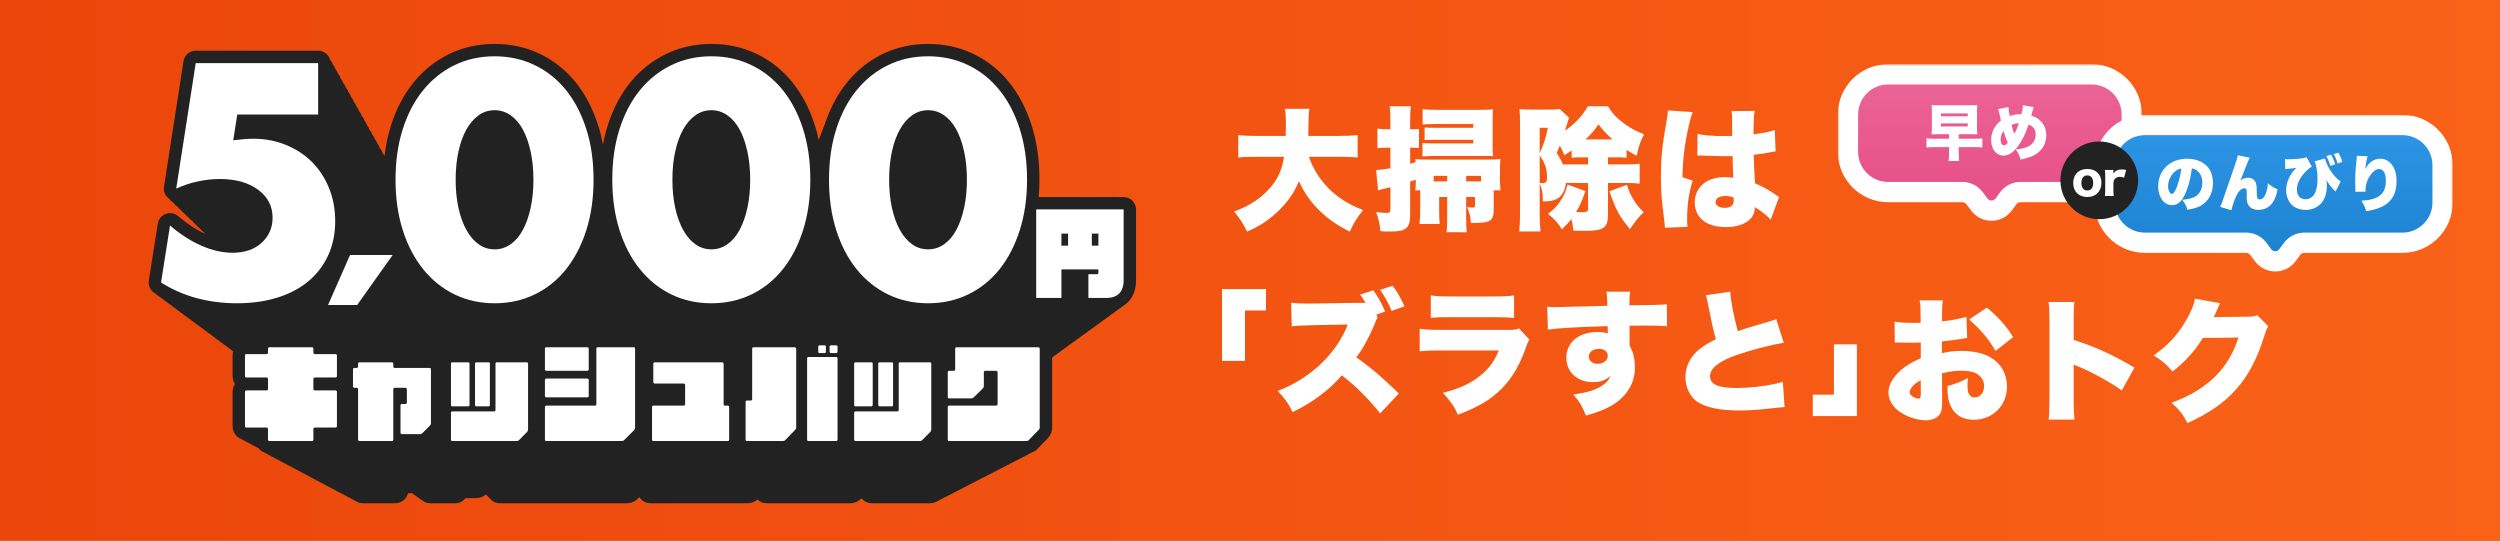
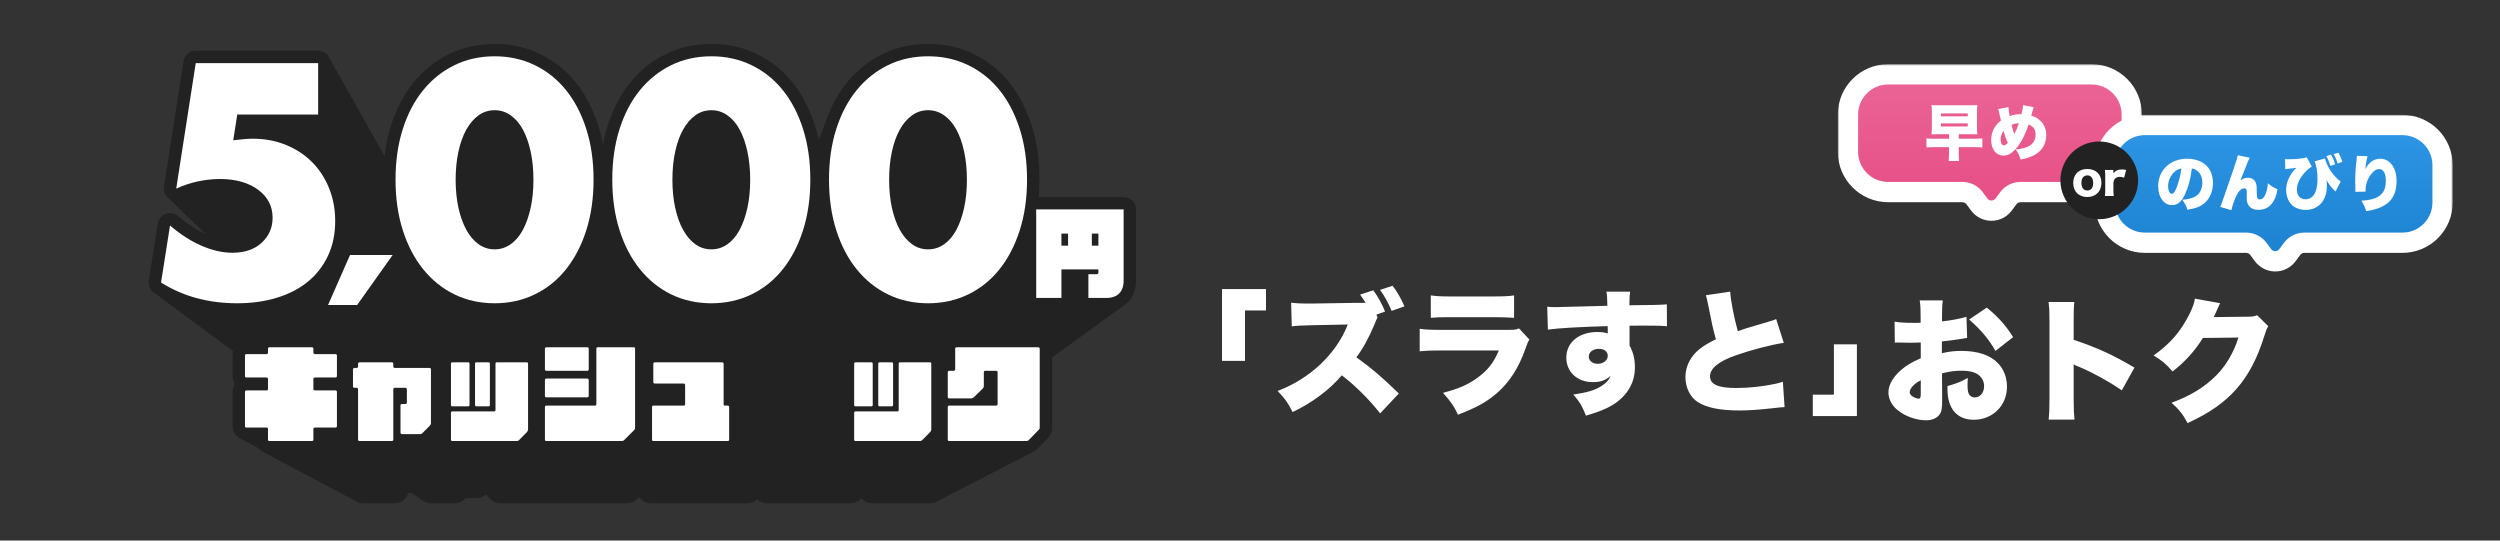
<svg xmlns="http://www.w3.org/2000/svg" width="740" height="160" viewBox="0 0 740 160" fill="none">
  <rect x="0" y="0" width="740" height="160" fill="#333333" stroke="none" />
-   <rect width="740" height="160" fill="url(#paint0_linear_2199_100)" />
  <path d="M185.583 148.966C186.135 148.966 187.537 148.844 188.645 147.728L189.237 147.136C189.939 148.235 191.168 148.965 192.567 148.965H221.25C222.354 148.965 223.409 148.575 224.208 147.867C224.918 148.547 225.88 148.965 226.939 148.965H251.643C252.158 148.965 253.424 148.859 254.52 147.9C254.723 147.785 254.9 147.66 255.054 147.537C255.778 148.409 256.87 148.965 258.09 148.965H275.201C276.111 148.965 276.989 148.7 277.722 148.204C278.052 148.081 278.365 147.921 278.655 147.726C278.983 147.603 279.295 147.442 279.584 147.247C279.908 147.125 280.217 146.966 280.505 146.772C280.83 146.649 281.141 146.489 281.429 146.295C281.757 146.172 282.069 146.012 282.358 145.817C282.682 145.695 282.989 145.536 283.277 145.343C283.605 145.22 283.918 145.06 284.209 144.865C284.536 144.741 284.848 144.58 285.138 144.386C285.461 144.263 285.769 144.105 286.056 143.911C286.383 143.789 286.696 143.628 286.986 143.434C287.311 143.311 287.622 143.152 287.909 142.958C288.238 142.834 288.551 142.674 288.841 142.48C289.169 142.356 289.48 142.196 289.769 142.001C290.094 141.879 290.403 141.72 290.69 141.527C291.018 141.403 291.33 141.242 291.62 141.048C291.943 140.925 292.251 140.767 292.539 140.574C292.867 140.451 293.18 140.29 293.47 140.095C293.797 139.972 294.109 139.812 294.397 139.618C294.724 139.494 295.034 139.333 295.324 139.14C295.647 139.017 295.954 138.86 296.24 138.668C296.571 138.543 296.887 138.382 297.178 138.186C297.503 138.062 297.811 137.904 298.096 137.711C298.427 137.587 298.741 137.425 299.031 137.231C299.356 137.107 299.664 136.949 299.951 136.756C300.275 136.632 300.585 136.474 300.873 136.281C301.207 136.155 301.525 135.992 301.817 135.794C302.114 135.681 302.424 135.529 302.729 135.325C303.056 135.2 303.367 135.04 303.657 134.846C303.981 134.722 304.29 134.564 304.578 134.371C304.907 134.246 305.221 134.085 305.511 133.891C306.105 133.666 306.646 133.323 307.095 132.874L310.037 129.838C310.933 128.943 311.426 127.799 311.426 126.618V105.826C311.565 105.72 311.7 105.609 311.829 105.492C312.241 105.252 312.622 104.976 312.971 104.666C313.383 104.425 313.765 104.148 314.113 103.838C314.526 103.596 314.907 103.32 315.255 103.01C315.668 102.768 316.049 102.493 316.398 102.183C316.81 101.941 317.192 101.665 317.539 101.355C317.952 101.113 318.334 100.836 318.683 100.527C319.096 100.284 319.477 100.008 319.824 99.699C320.237 99.456 320.619 99.18 320.966 98.872C321.379 98.629 321.76 98.353 322.108 98.045C322.521 97.801 322.902 97.525 323.25 97.217C323.662 96.973 324.045 96.697 324.393 96.389C324.805 96.145 325.187 95.869 325.534 95.563C325.947 95.317 326.33 95.041 326.677 94.734C327.09 94.489 327.472 94.213 327.82 93.907C328.232 93.661 328.614 93.385 328.961 93.08C329.374 92.833 329.756 92.558 330.104 92.252C330.517 92.006 330.898 91.73 331.245 91.425C331.661 91.176 332.045 90.899 332.393 90.592C334.859 89.103 336.262 86.405 336.262 83.087V61.996C336.262 59.971 334.62 58.33 332.596 58.33H307.468C307.61 56.651 307.681 54.931 307.681 53.174C307.681 47.32 306.898 41.898 305.351 37.059C303.782 32.152 301.545 27.879 298.702 24.361C295.802 20.771 292.263 17.951 288.181 15.979C284.089 14.003 279.57 13 274.754 13C269.871 13 265.334 14.005 261.269 15.984C257.229 17.953 253.696 20.767 250.772 24.345C248.209 27.478 246.133 31.227 244.604 35.485C244.442 35.893 244.283 36.305 244.132 36.725C243.971 37.133 243.813 37.544 243.661 37.964C243.501 38.372 243.342 38.783 243.191 39.203C243.031 39.61 242.872 40.021 242.721 40.44C242.594 40.762 242.47 41.085 242.349 41.413C242.029 39.916 241.644 38.464 241.196 37.061C239.627 32.154 237.391 27.88 234.548 24.363C231.647 20.773 228.107 17.953 224.026 15.98C219.934 14.005 215.415 13.002 210.599 13.002C205.716 13.002 201.179 14.006 197.115 15.986C193.075 17.955 189.541 20.768 186.617 24.346C183.735 27.87 181.48 32.149 179.91 37.061C179.319 38.907 178.84 40.837 178.474 42.846C178.108 40.832 177.629 38.898 177.042 37.061C175.473 32.154 173.237 27.88 170.394 24.363C167.493 20.773 163.953 17.953 159.872 15.98C155.78 14.005 151.262 13.002 146.445 13.002C141.562 13.002 137.026 14.006 132.961 15.986C128.921 17.955 125.388 20.768 122.463 24.346C119.582 27.87 117.326 32.149 115.756 37.061C114.85 39.897 114.205 42.933 113.827 46.143C113.677 45.829 113.482 45.542 113.253 45.285C113.096 44.767 112.828 44.298 112.476 43.904C112.319 43.385 112.051 42.914 111.698 42.52C111.54 42.001 111.272 41.529 110.918 41.135C110.761 40.617 110.493 40.148 110.141 39.754C109.984 39.235 109.715 38.764 109.363 38.37C109.205 37.85 108.936 37.379 108.583 36.985C108.426 36.467 108.157 35.998 107.805 35.604C107.649 35.085 107.38 34.614 107.027 34.22C106.87 33.701 106.601 33.23 106.248 32.836C106.091 32.317 105.822 31.847 105.47 31.453C105.313 30.934 105.044 30.464 104.692 30.07C104.534 29.551 104.266 29.08 103.913 28.686C103.755 28.167 103.487 27.697 103.135 27.303C102.978 26.784 102.71 26.314 102.357 25.92C102.2 25.4 101.931 24.929 101.577 24.534C101.42 24.016 101.152 23.546 100.8 23.153C100.643 22.634 100.374 22.164 100.021 21.77C99.865 21.25 99.595 20.779 99.242 20.384C99.085 19.866 98.816 19.396 98.464 19.003C98.307 18.484 98.038 18.013 97.685 17.619C97.23 16.111 95.831 15.014 94.175 15.014H57.94C56.133 15.014 54.596 16.331 54.318 18.117L48.538 55.268C48.33 56.6 48.872 57.939 49.947 58.754C50.04 58.824 50.133 58.888 50.23 58.948C50.453 59.283 50.733 59.583 51.063 59.834C51.156 59.903 51.25 59.968 51.348 60.03C51.572 60.364 51.852 60.665 52.182 60.916C52.275 60.986 52.369 61.051 52.468 61.112C52.691 61.447 52.972 61.747 53.301 61.998C53.394 62.068 53.489 62.133 53.587 62.194C53.81 62.53 54.092 62.831 54.423 63.083C54.515 63.152 54.608 63.216 54.706 63.277C54.929 63.612 55.211 63.913 55.542 64.165C55.635 64.235 55.728 64.299 55.826 64.359C56.049 64.694 56.329 64.993 56.659 65.245C56.751 65.314 56.846 65.379 56.944 65.441C57.167 65.775 57.448 66.076 57.778 66.327C57.87 66.397 57.965 66.462 58.063 66.523C58.286 66.858 58.567 67.158 58.897 67.409C58.989 67.479 59.084 67.544 59.182 67.606C59.406 67.941 59.687 68.242 60.019 68.494C60.11 68.563 60.204 68.627 60.301 68.688C60.425 68.872 60.565 69.047 60.722 69.208C58.034 67.99 55.344 66.229 52.719 63.971C51.711 63.104 50.313 62.848 49.065 63.308C47.817 63.766 46.914 64.865 46.708 66.179L44.045 83.052C43.817 84.501 44.474 85.948 45.716 86.728C45.859 86.818 46.002 86.904 46.148 86.989C46.359 87.214 46.602 87.415 46.871 87.584C47.014 87.674 47.158 87.76 47.304 87.845C47.514 88.069 47.756 88.269 48.024 88.438C48.167 88.529 48.311 88.615 48.458 88.7C48.669 88.925 48.911 89.127 49.182 89.296C49.325 89.386 49.469 89.472 49.614 89.557C49.825 89.782 50.068 89.983 50.337 90.152C50.48 90.242 50.624 90.328 50.77 90.413C50.981 90.638 51.224 90.839 51.493 91.008C51.635 91.098 51.779 91.183 51.924 91.267C52.135 91.493 52.378 91.695 52.648 91.864C52.791 91.954 52.935 92.04 53.081 92.125C53.291 92.35 53.534 92.551 53.804 92.72C53.947 92.811 54.091 92.896 54.236 92.981C54.447 93.206 54.69 93.407 54.959 93.576C55.102 93.666 55.246 93.753 55.392 93.837C55.603 94.061 55.844 94.261 56.112 94.43C56.255 94.521 56.4 94.607 56.547 94.693C56.758 94.918 57.001 95.119 57.27 95.288C57.413 95.379 57.557 95.464 57.703 95.549C57.913 95.775 58.156 95.975 58.426 96.144C58.569 96.235 58.713 96.321 58.858 96.405C59.07 96.63 59.312 96.831 59.581 97C59.724 97.09 59.867 97.176 60.012 97.26C60.224 97.486 60.466 97.687 60.736 97.856C60.879 97.947 61.023 98.033 61.17 98.117C61.38 98.343 61.623 98.543 61.892 98.712C62.035 98.803 62.179 98.889 62.325 98.974C62.536 99.199 62.778 99.399 63.048 99.568C63.191 99.659 63.334 99.745 63.481 99.83C63.691 100.054 63.932 100.254 64.201 100.422C64.344 100.514 64.489 100.6 64.637 100.686C64.847 100.909 65.086 101.109 65.353 101.277C65.498 101.369 65.643 101.456 65.791 101.542C66.002 101.768 66.245 101.968 66.514 102.137C66.658 102.228 66.803 102.315 66.949 102.4C67.158 102.622 67.396 102.82 67.661 102.988C67.806 103.08 67.953 103.168 68.1 103.254C68.312 103.48 68.555 103.681 68.824 103.85C68.893 103.894 68.962 103.936 69.032 103.978C68.91 104.363 68.844 104.772 68.844 105.197V111.319C68.844 112.189 69.101 112.987 69.546 113.643C69.102 114.298 68.844 115.096 68.844 115.966V126.138C68.844 127.914 69.915 129.389 71.456 129.959C71.745 130.169 72.065 130.342 72.408 130.468C72.697 130.678 73.016 130.85 73.358 130.977C73.649 131.187 73.969 131.359 74.312 131.486C74.601 131.696 74.921 131.868 75.264 131.995C75.553 132.205 75.873 132.377 76.216 132.504C76.328 132.585 76.443 132.66 76.563 132.729C77.001 133.263 77.576 133.68 78.24 133.932C78.515 134.126 78.815 134.286 79.137 134.408C79.412 134.602 79.713 134.764 80.034 134.886C80.309 135.08 80.61 135.241 80.931 135.363C81.207 135.557 81.509 135.719 81.831 135.841C82.105 136.034 82.404 136.194 82.725 136.315C83 136.51 83.301 136.671 83.622 136.793C83.896 136.987 84.197 137.148 84.519 137.269C84.794 137.464 85.095 137.625 85.417 137.747C85.691 137.941 85.992 138.102 86.313 138.224C86.588 138.418 86.889 138.579 87.21 138.701C87.486 138.895 87.786 139.056 88.108 139.178C88.383 139.372 88.683 139.533 89.005 139.655C89.279 139.849 89.58 140.01 89.901 140.132C90.176 140.326 90.477 140.486 90.799 140.608C91.074 140.803 91.374 140.964 91.696 141.086C91.972 141.281 92.273 141.442 92.596 141.563C92.869 141.757 93.169 141.917 93.49 142.038C93.764 142.233 94.065 142.394 94.387 142.516C94.661 142.71 94.961 142.871 95.284 142.992C95.558 143.187 95.859 143.348 96.181 143.47C96.455 143.664 96.757 143.825 97.079 143.947C97.353 144.141 97.653 144.302 97.976 144.424C98.267 144.632 98.591 144.799 98.937 144.923C99.186 145.095 99.453 145.241 99.738 145.354C100.039 145.572 100.372 145.749 100.731 145.876C100.999 146.062 101.29 146.216 101.601 146.334C101.876 146.527 102.175 146.688 102.496 146.808C102.771 147.004 103.072 147.165 103.393 147.286C103.668 147.48 103.97 147.642 104.291 147.763C104.566 147.958 104.867 148.119 105.188 148.24C105.838 148.699 106.63 148.97 107.487 148.97H116.936C118.791 148.97 120.353 147.698 120.787 145.985H121.93C121.991 146.025 122.055 146.061 122.119 146.097C122.328 146.278 122.555 146.437 122.798 146.573C123.008 146.754 123.237 146.915 123.48 147.05C123.688 147.231 123.917 147.391 124.159 147.526C124.369 147.708 124.598 147.869 124.842 148.004C125.535 148.606 126.44 148.971 127.428 148.971H134.666C135.932 148.971 137.06 148.373 137.783 147.444H140.941C142.028 147.444 143.052 147.032 143.81 146.343C143.882 146.416 143.956 146.487 144.034 146.555C144.172 146.727 144.326 146.885 144.491 147.032C144.631 147.204 144.784 147.363 144.951 147.51C145.675 148.401 146.78 148.972 148.015 148.972H185.59L185.583 148.966ZM181.399 99.088L181.41 99.123H181.389L181.4 99.088H181.399Z" fill="#222222" />
  <path d="M93.233 111.735C92.982 111.735 92.761 111.955 92.761 112.112V115.189C92.761 115.408 92.981 115.565 93.233 115.565H99.355C99.512 115.565 99.732 115.722 99.732 115.973V126.145C99.732 126.396 99.512 126.553 99.355 126.553H93.233C92.982 126.553 92.761 126.772 92.761 126.93V130.163C92.761 130.382 92.604 130.54 92.353 130.54H79.732C79.481 130.54 79.324 130.382 79.324 130.163V126.93C79.324 126.772 79.104 126.553 78.947 126.553H72.888C72.668 126.553 72.512 126.396 72.512 126.145V115.973C72.512 115.722 72.668 115.565 72.888 115.565H78.947C79.104 115.565 79.324 115.408 79.324 115.189V112.112C79.324 111.955 79.104 111.735 78.947 111.735H72.888C72.668 111.735 72.512 111.578 72.512 111.327V105.205C72.512 104.985 72.668 104.828 72.888 104.828H78.947C79.104 104.828 79.324 104.577 79.324 104.42V103.165C79.324 103.007 79.481 102.788 79.732 102.788H92.353C92.604 102.788 92.761 103.007 92.761 103.165V104.42C92.761 104.577 92.981 104.828 93.233 104.828H99.355C99.512 104.828 99.732 104.985 99.732 105.205V111.327C99.732 111.578 99.512 111.735 99.355 111.735H93.233Z" fill="white" />
  <path d="M127.559 125.298C127.559 125.517 127.403 125.832 127.246 125.989L125.048 128.186C124.986 128.343 124.671 128.5 124.42 128.5H118.926C118.768 128.5 118.549 128.28 118.549 128.124V119.961C118.549 119.741 118.768 119.585 118.926 119.585H119.961C120.181 119.585 120.433 119.427 120.433 119.177V115.189C120.433 114.938 120.182 114.781 119.961 114.781H116.822C116.665 114.781 116.415 114.938 116.415 115.189V130.165C116.415 130.384 116.257 130.541 116.038 130.541H106.368C106.148 130.541 105.991 130.384 105.991 130.165V115.189C105.991 114.938 105.74 114.781 105.583 114.781H104.892C104.641 114.781 104.484 114.561 104.484 114.405V109.287C104.484 109.13 104.641 108.91 104.892 108.91H105.583C105.74 108.91 105.991 108.753 105.991 108.502V107.654C105.991 107.403 106.148 107.247 106.368 107.247H116.038C116.257 107.247 116.415 107.403 116.415 107.654V108.502C116.415 108.753 116.665 108.91 116.822 108.91H127.183C127.403 108.91 127.559 109.13 127.559 109.287V125.299V125.298Z" fill="white" />
  <path d="M155.93 107.246C156.15 107.246 156.307 107.403 156.307 107.654V127.182C156.307 127.402 156.15 127.716 155.994 127.873L153.576 130.322C153.418 130.479 153.104 130.542 152.947 130.542H133.858C133.639 130.542 133.482 130.384 133.482 130.165V122.159C133.482 121.939 133.639 121.783 133.858 121.783H146.259C146.511 121.783 146.667 121.626 146.667 121.375V107.655C146.667 107.404 146.825 107.247 147.044 107.247H155.929L155.93 107.246ZM138.977 119.898C138.977 120.118 138.82 120.275 138.569 120.275H133.859C133.64 120.275 133.483 120.118 133.483 119.898V107.655C133.483 107.404 133.64 107.247 133.859 107.247H138.569C138.82 107.247 138.977 107.404 138.977 107.655V119.898ZM145.005 119.898C145.005 120.118 144.848 120.275 144.628 120.275H141.018C140.768 120.275 140.61 120.118 140.61 119.898V107.655C140.61 107.404 140.768 107.247 141.018 107.247H144.628C144.848 107.247 145.005 107.404 145.005 107.655V119.898Z" fill="white" />
  <path d="M187.607 102.788C187.826 102.788 187.984 102.945 187.984 103.165V126.617C187.984 126.868 187.921 127.088 187.764 127.246L184.687 130.322C184.53 130.479 184.216 130.542 184.059 130.542H161.705C161.455 130.542 161.297 130.384 161.297 130.165V120.433C161.297 120.275 161.455 120.056 161.705 120.056H176.147C176.367 120.056 176.524 119.898 176.524 119.648V103.166C176.524 102.946 176.68 102.789 176.932 102.789H187.606L187.607 102.788ZM174.263 109.381C174.263 109.538 174.106 109.757 173.855 109.757H161.705C161.455 109.757 161.297 109.538 161.297 109.381V103.165C161.297 103.007 161.455 102.788 161.705 102.788H173.855C174.106 102.788 174.263 103.007 174.263 103.165V109.381ZM174.263 117.23C174.263 117.449 174.106 117.606 173.855 117.606H161.705C161.455 117.606 161.297 117.449 161.297 117.23V112.52C161.297 112.268 161.455 112.048 161.705 112.048H173.855C174.106 112.048 174.263 112.268 174.263 112.52V117.23Z" fill="white" />
  <path d="M215.449 120.055C215.669 120.055 215.826 120.274 215.826 120.432V130.164C215.826 130.383 215.669 130.541 215.449 130.541H193.378C193.159 130.541 193.002 130.383 193.002 130.164V120.432C193.002 120.274 193.159 120.055 193.378 120.055H202.42C202.64 120.055 202.797 119.897 202.797 119.647V113.934C202.797 113.776 202.64 113.526 202.42 113.526H193.786C193.629 113.526 193.378 113.368 193.378 113.149V107.655C193.378 107.403 193.629 107.247 193.786 107.247H213.722C213.942 107.247 214.193 107.403 214.193 107.655V119.648C214.193 119.898 214.351 120.056 214.57 120.056L215.449 120.055Z" fill="white" />
-   <path d="M222.644 103.165C222.644 103.007 222.802 102.788 223.052 102.788H235.202C235.453 102.788 235.674 103.007 235.674 103.165V126.617C235.674 126.868 235.516 127.088 235.36 127.246L232.376 130.322C232.22 130.479 231.905 130.542 231.686 130.542H221.074C220.855 130.542 220.697 130.384 220.697 130.165V118.957C220.697 118.706 220.855 118.549 221.074 118.549H222.267C222.487 118.549 222.644 118.392 222.644 118.172V103.165ZM247.541 105.676C247.698 105.676 247.918 105.833 247.918 106.084V130.164C247.918 130.383 247.698 130.541 247.541 130.541H239.284C239.064 130.541 238.907 130.383 238.907 130.164V106.084C238.907 105.833 239.064 105.676 239.284 105.676H247.541ZM244.088 104.514H242.581C242.361 104.514 242.204 104.357 242.204 104.106V102.63C242.204 102.38 242.361 102.222 242.581 102.222H244.088C244.307 102.222 244.464 102.38 244.464 102.63V104.106C244.464 104.357 244.307 104.514 244.088 104.514ZM247.541 104.514H245.971C245.814 104.514 245.563 104.357 245.563 104.106V102.63C245.563 102.38 245.814 102.222 245.971 102.222H247.541C247.698 102.222 247.918 102.38 247.918 102.63V104.106C247.918 104.357 247.698 104.514 247.541 104.514Z" fill="white" />
  <path d="M275.281 107.246C275.5 107.246 275.658 107.403 275.658 107.654V127.182C275.658 127.402 275.5 127.716 275.343 127.873L272.926 130.322C272.768 130.479 272.454 130.542 272.297 130.542H253.209C252.989 130.542 252.832 130.384 252.832 130.165V122.159C252.832 121.939 252.989 121.783 253.209 121.783H265.61C265.86 121.783 266.018 121.626 266.018 121.375V107.655C266.018 107.404 266.175 107.247 266.395 107.247H275.279L275.281 107.246ZM258.326 119.898C258.326 120.118 258.17 120.275 257.919 120.275H253.21C252.99 120.275 252.833 120.118 252.833 119.898V107.655C252.833 107.404 252.99 107.247 253.21 107.247H257.919C258.17 107.247 258.326 107.404 258.326 107.655V119.898ZM264.354 119.898C264.354 120.118 264.198 120.275 263.979 120.275H260.368C260.117 120.275 259.961 120.118 259.961 119.898V107.655C259.961 107.404 260.117 107.247 260.368 107.247H263.979C264.198 107.247 264.354 107.404 264.354 107.655V119.898Z" fill="white" />
  <path d="M307.381 102.788C307.537 102.788 307.757 103.007 307.757 103.165V126.617C307.757 126.868 307.601 127.088 307.443 127.246L304.461 130.322C304.303 130.479 303.99 130.542 303.77 130.542H280.914C280.695 130.542 280.537 130.384 280.537 130.165V120.433C280.537 120.275 280.695 120.056 280.914 120.056H294.823C295.042 120.056 295.294 119.898 295.294 119.648V110.166C295.294 109.916 295.043 109.758 294.823 109.758H291.589C291.432 109.758 291.213 109.916 291.213 110.166V114.247C291.213 114.467 291.118 114.782 290.961 114.938L288.23 117.607C288.074 117.764 287.759 117.921 287.602 117.921H280.915C280.696 117.921 280.538 117.764 280.538 117.545V110.166C280.538 110.009 280.696 109.758 280.915 109.758H282.266C282.485 109.758 282.737 109.601 282.737 109.381V103.166C282.737 103.008 282.893 102.789 283.113 102.789H307.382L307.381 102.788Z" fill="white" />
  <path d="M94.172 33.906H70.231L69.039 41.52C70.139 41.398 71.149 41.29 72.066 41.199C72.984 41.107 73.93 41.061 74.91 41.061C78.396 41.061 81.636 41.673 84.633 42.896C87.629 44.12 90.197 45.801 92.338 47.941C94.478 50.081 96.159 52.651 97.383 55.646C98.606 58.643 99.218 61.915 99.218 65.461C99.218 69.192 98.529 72.555 97.154 75.55C95.778 78.547 93.836 81.1 91.329 83.21C88.822 85.32 85.764 86.94 82.156 88.071C78.547 89.202 74.543 89.768 70.14 89.768C65.981 89.768 62.022 89.264 58.261 88.255C54.499 87.246 50.968 85.703 47.666 83.623L50.326 66.745C53.383 69.375 56.501 71.377 59.682 72.752C62.862 74.128 65.888 74.816 68.763 74.816C72.433 74.816 75.336 73.824 77.477 71.836C79.617 69.85 80.689 67.387 80.689 64.451C80.689 61.027 79.251 58.26 76.377 56.15C73.501 54.04 69.741 52.985 65.094 52.985C63.014 52.985 60.875 53.214 58.672 53.672C56.472 54.131 54.3 54.851 52.161 55.828L57.939 18.678H94.171V33.905L94.172 33.906Z" fill="white" />
  <path d="M103.609 75.473H116.232L105.713 90.283H97.1L103.609 75.473Z" fill="white" />
  <path d="M117.078 53.169C117.078 47.665 117.796 42.666 119.234 38.171C120.67 33.677 122.689 29.839 125.287 26.659C127.887 23.48 130.975 21.018 134.552 19.275C138.129 17.532 142.089 16.661 146.431 16.661C150.711 16.661 154.656 17.532 158.264 19.275C161.873 21.018 164.96 23.48 167.528 26.659C170.097 29.839 172.099 33.677 173.537 38.171C174.973 42.666 175.693 47.665 175.693 53.169C175.693 58.673 174.974 63.672 173.537 68.167C172.1 72.661 170.097 76.513 167.528 79.725C164.959 82.935 161.872 85.412 158.264 87.155C154.655 88.897 150.711 89.769 146.431 89.769C142.089 89.769 138.129 88.897 134.552 87.155C130.975 85.412 127.887 82.935 125.287 79.725C122.688 76.514 120.67 72.661 119.234 68.167C117.797 63.672 117.078 58.673 117.078 53.169ZM134.873 53.169C134.873 56.227 135.149 59.01 135.699 61.517C136.25 64.025 137.029 66.194 138.038 68.029C139.048 69.864 140.254 71.285 141.662 72.295C143.067 73.304 144.657 73.808 146.431 73.808C148.142 73.808 149.718 73.303 151.155 72.295C152.591 71.285 153.8 69.864 154.778 68.029C155.755 66.195 156.521 64.025 157.072 61.517C157.622 59.01 157.897 56.227 157.897 53.169C157.897 50.173 157.621 47.406 157.072 44.867C156.521 42.33 155.755 40.159 154.778 38.355C153.8 36.552 152.591 35.144 151.155 34.135C149.718 33.126 148.142 32.621 146.431 32.621C144.656 32.621 143.067 33.126 141.662 34.135C140.254 35.144 139.047 36.551 138.038 38.355C137.029 40.159 136.25 42.33 135.699 44.867C135.148 47.406 134.873 50.173 134.873 53.169Z" fill="white" />
  <path d="M181.238 53.169C181.238 47.665 181.956 42.666 183.394 38.171C184.83 33.677 186.849 29.839 189.447 26.659C192.047 23.48 195.135 21.018 198.712 19.275C202.29 17.532 206.249 16.661 210.591 16.661C214.871 16.661 218.816 17.532 222.424 19.275C226.033 21.018 229.12 23.48 231.688 26.659C234.257 29.839 236.259 33.677 237.697 38.171C239.133 42.666 239.854 47.665 239.854 53.169C239.854 58.673 239.134 63.672 237.697 68.167C236.26 72.661 234.257 76.513 231.688 79.725C229.119 82.935 226.032 85.412 222.424 87.155C218.815 88.897 214.871 89.769 210.591 89.769C206.249 89.769 202.29 88.897 198.712 87.155C195.135 85.412 192.047 82.935 189.447 79.725C186.848 76.514 184.83 72.661 183.394 68.167C181.957 63.672 181.238 58.673 181.238 53.169ZM199.033 53.169C199.033 56.227 199.309 59.01 199.859 61.517C200.41 64.025 201.189 66.194 202.198 68.029C203.208 69.864 204.414 71.285 205.822 72.295C207.227 73.304 208.817 73.808 210.591 73.808C212.302 73.808 213.878 73.303 215.315 72.295C216.751 71.285 217.96 69.864 218.938 68.029C219.915 66.195 220.681 64.025 221.232 61.517C221.782 59.01 222.057 56.227 222.057 53.169C222.057 50.173 221.781 47.406 221.232 44.867C220.681 42.33 219.915 40.159 218.938 38.355C217.96 36.552 216.751 35.144 215.315 34.135C213.878 33.126 212.302 32.621 210.591 32.621C208.816 32.621 207.227 33.126 205.822 34.135C204.414 35.144 203.207 36.551 202.198 38.355C201.189 40.159 200.41 42.33 199.859 44.867C199.308 47.406 199.033 50.173 199.033 53.169Z" fill="white" />
  <path d="M245.387 53.169C245.387 47.666 246.104 42.666 247.542 38.171C248.979 33.677 250.998 29.839 253.596 26.659C256.195 23.48 259.284 21.018 262.861 19.275C266.438 17.532 270.397 16.661 274.74 16.661C279.02 16.661 282.965 17.532 286.573 19.275C290.181 21.018 293.269 23.48 295.837 26.659C298.406 29.839 300.408 33.677 301.846 38.171C303.282 42.666 304.002 47.666 304.002 53.169C304.002 58.673 303.283 63.672 301.846 68.167C300.408 72.661 298.406 76.513 295.837 79.725C293.268 82.936 290.18 85.412 286.573 87.155C282.964 88.897 279.02 89.769 274.74 89.769C270.397 89.769 266.438 88.897 262.861 87.155C259.284 85.412 256.195 82.936 253.596 79.725C250.997 76.514 248.979 72.661 247.542 68.167C246.105 63.672 245.387 58.673 245.387 53.169ZM263.182 53.169C263.182 56.227 263.458 59.01 264.007 61.517C264.558 64.025 265.337 66.195 266.346 68.029C267.356 69.864 268.562 71.286 269.97 72.295C271.375 73.304 272.965 73.808 274.74 73.808C276.451 73.808 278.026 73.303 279.463 72.295C280.9 71.286 282.108 69.864 283.086 68.029C284.063 66.195 284.83 64.025 285.38 61.517C285.93 59.01 286.205 56.227 286.205 53.169C286.205 50.173 285.929 47.406 285.38 44.867C284.83 42.331 284.063 40.159 283.086 38.355C282.108 36.552 280.9 35.144 279.463 34.135C278.026 33.126 276.451 32.621 274.74 32.621C272.964 32.621 271.375 33.126 269.97 34.135C268.562 35.144 267.355 36.551 266.346 38.355C265.337 40.159 264.558 42.331 264.007 44.867C263.457 47.406 263.182 50.173 263.182 53.169Z" fill="white" />
  <path d="M327.577 88.183H322.162V81.172H324.642C324.955 81.172 325.126 81.001 325.126 80.659V79.747H314.182V88.183H306.715V61.99H332.593V83.082C332.593 86.388 330.741 88.183 327.577 88.183ZM316.148 69.145H314.181V72.708H316.148V69.145ZM325.126 69.145H323.188V72.708H325.126V69.145Z" fill="white" />
-   <path d="M396.324 46.405H387.462C388.53 49.728 390.587 53.052 393.238 55.742C395.968 58.472 399.093 60.45 403.485 62.191C401.744 64.327 400.755 65.87 399.528 68.561C395.81 66.701 393.277 64.921 390.706 62.468C388.015 59.857 386.156 57.245 384.494 53.645C383.347 56.375 381.923 58.63 379.984 60.806C377.966 63.061 375.672 65 373.258 66.464C372.071 67.176 371.161 67.651 369.144 68.561C367.996 66.227 367.007 64.683 365.306 62.626C370.014 60.806 373.06 58.828 375.711 55.861C378.164 53.17 379.509 50.243 380.063 46.405H372.111C369.144 46.405 368.115 46.445 366.532 46.642V39.996C367.996 40.154 369.5 40.233 372.071 40.233H380.578C380.617 38.651 380.617 37.741 380.617 36.435C380.617 34.378 380.538 33.389 380.34 32.202H387.58C387.343 33.745 387.343 33.745 387.264 38.888C387.264 39.402 387.264 39.521 387.264 40.233H396.284C398.777 40.233 400.28 40.154 401.863 39.996V46.642C400.082 46.445 398.737 46.405 396.324 46.405ZM428.37 58.314H425.997V62.547C425.997 64.13 426.036 65 426.155 66.306H420.181C420.299 65.079 420.379 63.655 420.379 61.835V56.336H418.915C419.033 55.505 419.073 55.069 419.073 53.566V53.17C418.282 53.447 418.123 53.526 417.411 53.764V63.576C417.411 67.374 416.185 68.521 412.031 68.521C409.578 68.521 409.34 68.521 408.589 68.403C408.351 66.029 408.114 64.881 407.323 62.784C409.063 62.982 409.696 63.022 410.448 63.022C411.358 63.022 411.556 62.824 411.556 61.795V55.426C408.549 56.138 408.549 56.138 407.916 56.336L407.323 50.282C407.402 50.322 407.441 50.322 407.481 50.322C408.114 50.322 409.696 50.124 411.556 49.808V43.715H410.488C409.617 43.715 408.747 43.754 407.718 43.873V38.057C408.668 38.215 409.419 38.255 410.567 38.255H411.556V35.525C411.556 33.428 411.516 32.716 411.358 31.45H417.609C417.451 32.637 417.411 33.428 417.411 35.525V38.255H418.361C418.954 38.255 419.429 38.215 420.022 38.176V43.794C419.271 43.754 418.915 43.715 418.361 43.715H417.411V48.462C418.005 48.304 418.005 48.304 419.033 47.988C418.994 47.671 418.994 47.552 418.954 47.117C419.904 47.196 420.814 47.236 422.357 47.236H440.596C442.297 47.236 443.048 47.196 444.117 47.078C444.038 47.948 443.998 48.621 443.998 49.808V53.487C443.998 54.516 444.038 55.069 444.156 56.336H442.139V62.033C442.139 65.277 441.149 65.989 436.56 65.989C436.323 65.989 435.887 65.989 435.373 65.989C435.254 64.09 434.978 62.903 434.265 61.321C434.978 61.4 435.531 61.439 435.769 61.439C436.481 61.439 436.6 61.36 436.6 60.885V58.314H433.988V64.169C433.988 66.306 434.028 67.374 434.147 68.758L428.173 68.719C428.331 67.611 428.37 66.582 428.37 64.13V58.314ZM433.988 52.063V53.685H438.38V52.063H433.988ZM428.37 52.063H424.374V53.685H428.37V52.063ZM436.085 37.82V36.712H425.205C424.058 36.712 421.645 36.791 421.091 36.831V32.32C422.475 32.479 423.741 32.518 425.68 32.518H438.024C439.883 32.518 440.596 32.479 441.941 32.36C441.862 33.507 441.822 34.061 441.822 35.842V43.2C441.822 44.704 441.822 45.06 441.941 46.247C441.308 46.168 440.952 46.168 440.002 46.168H425.166C423.544 46.168 423.346 46.168 422.238 46.247C422.119 46.247 422.001 46.247 421.051 46.286V42.33C422.515 42.449 423.069 42.449 425.047 42.449H436.085V41.38H425.245C424.137 41.38 422.95 41.42 421.684 41.46V37.741C422.673 37.82 423.188 37.82 425.166 37.82H436.085ZM470.07 54.16H463.503C463.345 55.9 462.632 57.443 461.604 58.353C460.615 59.184 459.151 59.619 457.212 59.619C457.094 59.619 456.935 59.619 456.698 59.619C456.658 56.929 456.421 55.742 455.748 54.397V63.101C455.748 65 455.828 66.899 455.986 68.521H449.695C449.853 66.939 449.933 65.158 449.933 63.022V36.791C449.933 35.011 449.893 33.666 449.774 32.281C450.843 32.4 451.713 32.439 453.256 32.439H458.557C459.982 32.439 460.852 32.4 461.683 32.281L464.452 34.852C464.215 35.486 464.136 35.644 463.938 36.435C463.661 37.306 463.463 38.018 463.226 38.69C466.075 36.752 468.33 34.338 470.031 31.45H475.965C477.271 33.626 478.616 35.011 480.99 36.752C482.85 38.057 484.155 38.769 486.648 39.758C485.579 41.697 485.026 43.319 484.472 46.089C483.087 45.376 482.573 45.099 481.465 44.387V46.682C481.267 46.682 481.069 46.642 480.99 46.642C480.238 46.563 479.487 46.563 477.785 46.563H475.965V48.66H481.465C483.562 48.66 484.116 48.621 485.342 48.462V54.357C484.392 54.239 483.206 54.16 481.465 54.16H475.965V63.417C475.965 67.413 474.739 68.323 469.279 68.323C468.33 68.323 466.866 68.284 465.718 68.284C465.56 66.741 465.442 66.068 465.125 64.842C464.452 65.712 463.819 66.424 462.316 67.888C461.327 66.187 460.14 64.842 458.201 63.299C459.942 61.993 460.654 61.242 461.683 59.778C462.87 58.076 463.345 57.008 464.017 54.634L469.279 56.573C468.251 59.58 467.657 60.885 466.51 62.745C467.697 62.824 467.697 62.824 468.211 62.824C469.675 62.824 470.07 62.587 470.07 61.756V54.16ZM470.07 48.66V46.563H468.923C466.747 46.563 466.628 46.563 465.204 46.682V44.546C464.611 44.941 464.215 45.218 463.028 45.93C462.435 44.467 462.197 43.913 461.723 43.082C461.446 43.754 461.248 44.15 460.773 45.258C461.841 46.919 462.197 47.632 462.632 48.66H470.07ZM455.748 37.82V45.297C456.856 43.003 457.568 40.787 458.162 37.82H455.748ZM455.748 46.01V54.16C456.104 54.16 456.381 54.199 456.579 54.199C457.647 54.199 457.924 53.843 457.924 52.498C457.924 50.005 457.252 48.027 455.748 46.01ZM469.279 41.262H477.311C475.253 39.402 474.383 38.453 473.156 36.791C471.93 38.611 470.941 39.758 469.279 41.262ZM476.401 56.612L481.583 54.714C482.216 56.692 482.612 57.602 483.483 59.026C484.353 60.49 484.946 61.242 486.529 62.824C485.026 64.248 484.353 65.079 482.454 67.809C479.328 64.011 478.3 62.151 476.401 56.612ZM502.394 46.01L502.473 39.64C504.095 40.035 506.865 40.273 509.871 40.273C510.702 40.273 511.375 40.273 512.72 40.233C512.72 37.859 512.72 37.859 512.72 35.09C512.72 34.14 512.641 33.468 512.522 32.874L519.367 32.835C519.169 34.101 519.05 35.842 519.05 39.758C521.464 39.481 523.837 39.007 525.341 38.532L525.578 44.822C525.064 44.862 524.945 44.902 524.114 45.06C522.888 45.337 521.108 45.574 519.129 45.812C519.169 48.898 519.208 49.689 519.485 54.239C522.215 55.465 523.64 56.256 525.855 57.839C526.053 57.997 526.251 58.116 526.607 58.314L524.114 65.04C523.204 63.932 521.661 62.705 519.406 61.281C519.406 61.439 519.406 61.558 519.406 61.597C519.406 64.96 515.964 67.216 510.9 67.216C505.084 67.216 501.642 64.446 501.642 59.857C501.642 57.483 502.71 55.426 504.649 54.041C506.152 52.973 508.249 52.419 510.742 52.419C511.573 52.419 512.166 52.498 513.037 52.656C512.997 51.548 512.997 51.35 512.918 49.491C512.878 48.146 512.878 47.592 512.839 46.207C511.929 46.247 511.375 46.247 510.584 46.247C509.397 46.247 507.102 46.168 503.779 46.049C503.304 46.01 502.987 46.01 502.869 46.01C502.79 46.01 502.592 46.01 502.394 46.01ZM513.195 59.224L513.155 58.472C512.166 58.116 511.573 57.997 510.742 57.997C508.922 57.997 507.814 58.709 507.814 59.817C507.814 60.846 508.843 61.518 510.425 61.518C512.324 61.518 513.195 60.806 513.195 59.224ZM493.69 32.676L501.049 33.191C500.693 33.982 500.297 35.327 499.901 37.108C498.675 42.488 498.121 46.998 498.002 52.458L501.049 53.487C499.822 57.325 499.387 60.529 499.387 65.554C499.387 65.752 499.427 66.266 499.506 67.136L492.82 67.413C492.78 66.701 492.78 66.701 492.503 64.288C491.791 58.749 491.633 56.573 491.633 52.3C491.633 46.722 491.989 43.24 493.215 36.316C493.532 34.536 493.69 33.468 493.69 32.874C493.69 32.835 493.69 32.756 493.69 32.676Z" fill="white" />
  <path d="M368.521 106.819H361.716V85.573H374.733V91.903H368.521V106.819ZM401.161 89.648H404.208C403.575 88.62 403.258 88.105 402.586 87.195L406.502 85.929C407.848 87.749 409.074 89.965 409.984 92.22L407.412 93.13L407.768 93.961C407.412 94.594 407.412 94.594 406.898 95.899C405.236 99.935 403.298 103.416 401.478 105.751C406.186 109.153 408.599 111.21 414.059 116.472L408.52 122.367C405.276 118.213 401.082 114.059 397.165 111.092C393.763 115.206 388.224 119.36 382.606 121.972C381.34 119.36 380.232 117.817 378.175 115.721C387.789 112.081 395.504 104.801 398.946 96.058L388.659 96.255C385.059 96.334 383.753 96.414 382.369 96.611L382.171 89.609C383.714 89.767 384.782 89.846 386.325 89.846C386.602 89.846 387.354 89.846 388.541 89.846L401.161 89.648ZM408.481 85.811L412.2 84.584C413.505 86.246 414.573 88.105 415.721 90.677L411.923 92.022C410.815 89.411 409.786 87.551 408.481 85.811ZM423.515 94.079V87.433C425.058 87.67 426.522 87.749 429.331 87.749H441.951C445.077 87.749 446.778 87.67 448.163 87.433V94.079C446.659 93.961 444.8 93.882 442.07 93.882H429.251C426.126 93.882 425.256 93.921 423.515 94.079ZM420.231 103.97V97.323C422.011 97.561 423.277 97.64 426.601 97.64H446.462C448.361 97.64 448.638 97.6 449.627 97.205L452.713 100.528C452.238 101.24 452.159 101.399 451.605 103.021C449.548 108.916 446.699 113.347 442.822 116.591C439.815 119.123 436.966 120.666 431.546 122.763C430.518 120.429 429.41 118.807 427.115 116.274C431.863 115.048 434.711 113.782 437.56 111.646C440.448 109.509 442.189 107.254 443.653 103.733H426.522C423.396 103.733 422.723 103.772 420.231 103.97ZM458.173 97.561L457.975 90.796C458.964 90.875 459.399 90.914 460.388 90.914C461.456 90.914 472.099 90.637 475.778 90.519C475.739 87.987 475.699 87.472 475.501 86.325H482.504C482.346 87.71 482.306 88.145 482.306 90.36C488.874 90.321 491.802 90.242 493.384 90.083L493.424 96.572C491.643 96.414 490.852 96.374 486.302 96.374C484.205 96.374 483.928 96.374 482.346 96.414V101.399C482.346 101.596 482.346 101.834 482.346 102.269C483.493 104.366 483.928 106.225 483.928 108.876C483.928 113.307 481.634 117.184 477.4 119.835C475.462 121.022 473.207 121.932 469.448 123.04C468.34 120.231 467.47 118.767 465.69 116.789C469.686 116.195 471.941 115.562 473.84 114.375C475.304 113.505 476.134 112.635 476.767 111.25C475.106 112.635 473.761 113.109 471.466 113.109C466.877 113.109 463.632 110.103 463.632 105.869C463.632 101.359 467.351 98.273 472.811 98.273C474.077 98.273 474.987 98.392 475.897 98.708C475.897 98.313 475.897 98.313 475.897 97.482C475.897 96.928 475.897 96.928 475.857 96.532C467.668 96.77 461.219 97.126 458.173 97.561ZM473.286 103.258C471.545 103.258 470.279 104.208 470.279 105.553C470.279 106.779 471.387 107.689 472.89 107.689C474.591 107.689 475.897 106.661 475.897 105.315C475.897 104.089 474.868 103.258 473.286 103.258ZM504.935 87.393L512.136 86.325C512.294 88.936 513.204 93.684 514.391 98.036C516.171 97.403 517.319 97.007 518.941 96.572C522.699 95.464 522.699 95.464 524.124 95.029C525.034 94.752 525.192 94.712 525.746 94.435L528.001 101.478C524.084 102.071 518.545 103.535 513.837 105.157C508.773 106.937 506.162 109.034 506.162 111.369C506.162 113.782 508.535 114.85 514.035 114.85C517.635 114.85 522.027 114.375 525.627 113.584C526.22 113.465 526.616 113.347 527.724 112.991L528.238 120.508C527.249 120.547 526.814 120.587 524.796 120.824C520.405 121.299 517.714 121.497 514.826 121.497C509.129 121.497 505.133 120.666 502.522 119.004C500.267 117.541 498.882 114.692 498.882 111.566C498.882 108.52 500.385 105.474 502.957 103.416C504.342 102.309 505.489 101.636 507.902 100.409C506.953 96.967 506.755 96.018 505.568 90.004C505.173 88.184 505.133 87.947 504.935 87.393ZM542.837 101.913H549.642V123.159H536.586V116.828H542.837V101.913Z" fill="white" />
  <path d="M582.075 93.783L582.273 100.034C581.68 100.113 581.561 100.113 580.77 100.271C579.227 100.548 576.734 100.864 574.796 101.062V104.544C577.09 104.03 578.475 103.871 580.572 103.871C585.438 103.871 589.078 105.098 591.373 107.472C593.114 109.252 594.063 111.744 594.063 114.474C594.063 120.053 589.83 124.247 584.212 124.247C579.306 124.247 576.457 120.963 576.457 115.266C576.457 115.068 576.457 114.712 576.457 114.277C579.346 113.446 580.295 113.05 582.471 111.863C582.432 112.694 582.392 113.129 582.392 113.96C582.392 115.186 582.471 115.859 582.708 116.453C582.985 117.165 583.658 117.639 584.449 117.639C586.15 117.639 587.298 116.255 587.298 114.237C587.298 112.892 586.586 111.586 585.359 110.755C584.291 110.083 582.748 109.727 580.651 109.727C578.713 109.727 577.09 109.925 574.835 110.518L574.875 117.521V118.549C574.875 120.963 574.717 121.833 574.123 122.664C573.371 123.772 571.868 124.405 570.088 124.405C567.16 124.405 563.797 123.178 561.542 121.279C559.92 119.895 558.97 118.035 558.97 116.136C558.97 114 560.276 111.665 562.65 109.568C564.232 108.184 565.894 107.195 568.545 106.047V101.379L565.538 101.458L561.7 101.379C561.581 101.379 561.225 101.379 560.869 101.418L560.79 95.207C562.056 95.444 563.678 95.563 566.21 95.563C566.448 95.563 566.487 95.563 567.714 95.563C568.268 95.523 568.268 95.523 568.505 95.523V94.257C568.505 91.29 568.466 90.38 568.228 88.916H575.073C574.875 90.341 574.835 91.251 574.835 93.862V95.128C577.526 94.851 579.979 94.376 582.075 93.783ZM568.545 116.413V112.575C566.685 113.446 565.261 114.989 565.261 116.096C565.261 116.571 565.538 116.967 566.131 117.362C566.685 117.719 567.437 117.996 567.912 117.996C568.426 117.996 568.545 117.719 568.545 116.413ZM595.883 99.796L590.661 103.871C588.643 100.35 586.388 97.66 582.867 94.574L588.089 91.053C591.452 93.783 593.905 96.552 595.883 99.796ZM614.043 124.207H606.407C606.565 122.427 606.644 121.279 606.644 118.154V95.128C606.644 91.923 606.605 91.527 606.368 89.391H614.003C613.845 90.538 613.805 92.516 613.805 95.167V100.588C620.531 102.803 625.635 105.137 631.807 108.817L628.048 115.543C624.211 112.892 619.542 110.32 615.586 108.658C614.201 108.105 614.201 108.105 613.805 107.867V118.154C613.805 120.805 613.885 122.783 614.043 124.207ZM649.69 88.402L657.167 89.747C656.969 90.103 656.89 90.222 656.692 90.736C656.613 90.855 656.534 91.092 656.416 91.33C656.257 91.725 656.139 92.002 656.059 92.16C655.545 93.308 655.545 93.308 655.268 93.862L665.199 93.743C666.742 93.743 667.177 93.664 668.126 93.308L671.41 96.552C670.935 97.343 670.817 97.581 670.263 99.361C668.245 105.929 665.555 111.072 662.073 115.028C658.473 119.143 654.002 122.268 647.514 125.236C646.208 122.704 644.982 121.161 642.766 119.222C648.384 117.165 652.499 114.633 655.98 111.151C658.908 108.184 661.124 104.465 662.587 99.915L652.064 100.034C649.492 104.109 646.841 106.997 643.083 109.964C641.065 107.669 640.076 106.799 637.465 105.216C642.291 101.814 645.417 98.214 647.988 93.15C649.017 91.092 649.492 89.787 649.69 88.402Z" fill="white" />
  <mask id="path-19-outside-1_2199_100" maskUnits="userSpaceOnUse" x="544" y="19" width="90" height="47" fill="black">
    <rect fill="white" x="544" y="19" width="90" height="47" />
    <path d="M619.103 22L558.904 22C552.33 22 547 27.325 547 33.894V44.959C547 51.529 552.33 56.853 558.904 56.853H580.867C582.293 56.853 583.633 57.527 584.481 58.672L585.86 60.532C587.338 62.526 590.154 62.945 592.15 61.468C592.509 61.203 592.826 60.885 593.092 60.525L594.455 58.679C595.302 57.531 596.645 56.853 598.073 56.853L619.097 56.853C625.67 56.853 631 51.528 631 44.959V33.894C631 27.326 625.671 22 619.097 22" />
  </mask>
  <path d="M619.103 22L558.904 22C552.33 22 547 27.325 547 33.894V44.959C547 51.529 552.33 56.853 558.904 56.853H580.867C582.293 56.853 583.633 57.527 584.481 58.672L585.86 60.532C587.338 62.526 590.154 62.945 592.15 61.468C592.509 61.203 592.826 60.885 593.092 60.525L594.455 58.679C595.302 57.531 596.645 56.853 598.073 56.853L619.097 56.853C625.67 56.853 631 51.528 631 44.959V33.894C631 27.326 625.671 22 619.097 22" fill="url(#paint1_linear_2199_100)" />
  <path d="M558.904 22L558.904 19H558.904V22ZM584.481 58.672L586.891 56.885L586.891 56.885L584.481 58.672ZM585.86 60.532L588.27 58.746L588.27 58.745L585.86 60.532ZM592.15 61.468L590.367 59.055L590.365 59.057L592.15 61.468ZM593.092 60.525L590.678 58.743L590.678 58.744L593.092 60.525ZM594.455 58.679L596.868 60.46L596.868 60.46L594.455 58.679ZM631 33.894H628H631ZM619.103 19L558.904 19L558.904 25L619.103 25L619.103 19ZM558.904 19C550.675 19 544 25.666 544 33.894H550C550 28.984 553.984 25 558.904 25V19ZM544 33.894V44.959H550V33.894H544ZM544 44.959C544 53.188 550.675 59.853 558.904 59.853V53.853C553.984 53.853 550 49.869 550 44.959H544ZM558.904 59.853H580.867V53.853H558.904V59.853ZM580.867 59.853C581.344 59.853 581.789 60.078 582.072 60.459L586.891 56.885C585.476 54.977 583.242 53.853 580.867 53.853V59.853ZM582.071 60.458L583.45 62.319L588.27 58.745L586.891 56.885L582.071 60.458ZM583.45 62.318C585.915 65.644 590.608 66.341 593.934 63.88L590.365 59.057C589.699 59.549 588.761 59.408 588.27 58.746L583.45 62.318ZM593.932 63.882C594.534 63.437 595.064 62.905 595.506 62.306L590.678 58.744C590.589 58.865 590.484 58.969 590.367 59.055L593.932 63.882ZM595.506 62.306L596.868 60.46L592.041 56.897L590.678 58.743L595.506 62.306ZM596.868 60.46C597.149 60.08 597.596 59.853 598.073 59.853V53.853C595.694 53.853 593.455 54.981 592.041 56.897L596.868 60.46ZM598.073 59.853L619.097 59.853V53.853H598.073V59.853ZM619.097 59.853C627.325 59.853 634 53.187 634 44.959H628C628 49.868 624.016 53.853 619.097 53.853V59.853ZM634 44.959V33.894H628V44.959H634ZM634 33.894C634 25.667 627.326 19 619.097 19V25C624.017 25 628 28.985 628 33.894L634 33.894Z" fill="white" mask="url(#path-19-outside-1_2199_100)" />
  <path d="M576.912 39.718H573.924C572.952 39.718 572.358 39.736 571.728 39.772C571.8 39.196 571.836 38.656 571.836 37.702V33.184C571.836 32.212 571.8 31.672 571.728 31.096C572.412 31.15 572.88 31.168 573.96 31.168H583.068C584.13 31.168 584.616 31.15 585.3 31.096C585.228 31.636 585.192 32.176 585.192 33.166V37.738C585.192 38.728 585.21 39.196 585.3 39.772C584.634 39.736 584.112 39.718 583.086 39.718H579.792V41.068H584.256C585.444 41.068 586.11 41.032 586.776 40.96V43.66C586.092 43.588 585.426 43.552 584.256 43.552H579.792V45.1C579.792 46.18 579.828 46.954 579.9 47.656H576.804C576.876 46.972 576.912 46.126 576.912 45.1V43.552H572.754C571.602 43.552 570.936 43.588 570.234 43.66V40.96C570.9 41.032 571.566 41.068 572.754 41.068H576.912V39.718ZM574.518 33.562V34.444H582.456V33.562H574.518ZM574.518 36.532V37.432H582.456V36.532H574.518ZM591.438 32.284L594.498 31.69C594.516 32.572 594.66 33.472 594.876 34.354C595.83 33.994 596.928 33.796 597.954 33.796C598.026 33.796 598.17 33.796 598.35 33.796C598.728 32.23 598.8 31.798 598.818 31.132L601.986 31.726C601.914 31.888 601.806 32.23 601.662 32.734C601.392 33.67 601.266 34.174 601.248 34.228C602.31 34.552 602.94 34.876 603.642 35.47C604.992 36.604 605.694 38.152 605.694 40.024C605.694 42.886 604.092 45.19 601.338 46.306C600.366 46.702 599.466 46.972 598.098 47.242C597.738 45.982 597.396 45.28 596.658 44.236C598.548 44.074 599.988 43.66 600.888 43.048C602.004 42.274 602.544 41.194 602.544 39.772C602.544 38.35 601.896 37.432 600.474 36.838C599.502 39.664 598.584 41.572 597.432 43.12C595.938 45.136 594.57 46.054 593.04 46.054C590.862 46.054 589.386 44.182 589.386 41.428C589.386 39.142 590.394 37.126 592.284 35.686C592.068 34.822 591.96 34.372 591.762 33.382C591.636 32.77 591.6 32.662 591.438 32.284ZM593.058 38.764C592.518 39.43 592.176 40.384 592.176 41.23C592.176 42.328 592.572 43.012 593.184 43.012C593.544 43.012 593.922 42.76 594.3 42.256C593.742 41.05 593.436 40.186 593.058 38.764ZM595.398 36.982C595.65 38.026 595.866 38.674 596.244 39.664C596.892 38.422 597.198 37.684 597.576 36.478C596.658 36.514 596.1 36.64 595.398 36.982Z" fill="white" />
  <mask id="path-22-outside-2_2199_100" maskUnits="userSpaceOnUse" x="620" y="34" width="106" height="47" fill="black">
    <rect fill="white" x="620" y="34" width="106" height="47" />
    <path d="M711.103 37L634.904 37C628.33 37 623 42.325 623 48.894V59.959C623 66.528 628.33 71.853 634.904 71.853H664.867C666.293 71.853 667.633 72.527 668.481 73.672L669.86 75.532C671.338 77.526 674.154 77.945 676.15 76.468C676.509 76.203 676.826 75.885 677.092 75.525L678.455 73.679C679.302 72.531 680.645 71.853 682.073 71.853H711.097C717.67 71.853 723 66.528 723 59.959V48.894C723 42.326 717.671 37 711.097 37" />
  </mask>
  <path d="M711.103 37L634.904 37C628.33 37 623 42.325 623 48.894V59.959C623 66.528 628.33 71.853 634.904 71.853H664.867C666.293 71.853 667.633 72.527 668.481 73.672L669.86 75.532C671.338 77.526 674.154 77.945 676.15 76.468C676.509 76.203 676.826 75.885 677.092 75.525L678.455 73.679C679.302 72.531 680.645 71.853 682.073 71.853H711.097C717.67 71.853 723 66.528 723 59.959V48.894C723 42.326 717.671 37 711.097 37" fill="url(#paint2_linear_2199_100)" />
  <path d="M634.904 37L634.904 34H634.904V37ZM668.481 73.672L670.891 71.885L670.891 71.885L668.481 73.672ZM669.86 75.532L672.27 73.746L672.27 73.746L669.86 75.532ZM676.15 76.468L674.367 74.055L674.365 74.057L676.15 76.468ZM677.092 75.525L674.678 73.743L674.678 73.744L677.092 75.525ZM678.455 73.679L680.868 75.46L680.868 75.46L678.455 73.679ZM723 48.894H720H723ZM711.103 34L634.904 34L634.904 40L711.103 40L711.103 34ZM634.904 34C626.675 34 620 40.666 620 48.894H626C626 43.984 629.984 40 634.904 40V34ZM620 48.894V59.959H626V48.894H620ZM620 59.959C620 68.188 626.675 74.853 634.904 74.853V68.853C629.984 68.853 626 64.869 626 59.959H620ZM634.904 74.853H664.867V68.853H634.904V74.853ZM664.867 74.853C665.344 74.853 665.789 75.078 666.072 75.459L670.891 71.885C669.476 69.977 667.242 68.853 664.867 68.853V74.853ZM666.071 75.458L667.45 77.319L672.27 73.746L670.891 71.885L666.071 75.458ZM667.45 77.318C669.915 80.644 674.608 81.341 677.934 78.88L674.365 74.057C673.699 74.549 672.761 74.408 672.27 73.746L667.45 77.318ZM677.932 78.882C678.534 78.437 679.064 77.905 679.506 77.306L674.678 73.744C674.589 73.865 674.484 73.969 674.367 74.055L677.932 78.882ZM679.506 77.306L680.868 75.46L676.041 71.897L674.678 73.743L679.506 77.306ZM680.868 75.46C681.149 75.08 681.596 74.853 682.073 74.853V68.853C679.694 68.853 677.455 69.981 676.041 71.897L680.868 75.46ZM682.073 74.853H711.097V68.853H682.073V74.853ZM711.097 74.853C719.325 74.853 726 68.186 726 59.959H720C720 64.868 716.016 68.853 711.097 68.853V74.853ZM726 59.959V48.894H720V59.959H726ZM726 48.894C726 40.667 719.326 34 711.097 34V40C716.017 40 720 43.985 720 48.894L726 48.894Z" fill="white" mask="url(#path-22-outside-2_2199_100)" />
  <path d="M648.792 49.858C648.396 52.954 647.784 55.276 646.812 57.4C645.768 59.704 644.562 60.712 642.924 60.712C640.512 60.712 638.82 58.408 638.82 55.114C638.82 53.008 639.54 51.1 640.89 49.624C642.474 47.896 644.76 46.978 647.406 46.978C649.818 46.978 651.942 47.788 653.274 49.192C654.426 50.416 655.038 52.162 655.038 54.196C655.038 56.536 654.156 58.66 652.644 60.01C651.42 61.108 649.998 61.684 647.478 62.08C647.046 60.784 646.704 60.136 645.948 59.128C647.64 59.002 648.756 58.714 649.728 58.21C651.114 57.472 651.888 55.96 651.888 54.034C651.888 52.504 651.348 51.28 650.304 50.488C649.836 50.128 649.44 49.966 648.792 49.858ZM645.678 49.894C644.922 50.002 644.346 50.272 643.716 50.812C642.528 51.82 641.754 53.494 641.754 55.096C641.754 56.374 642.24 57.382 642.87 57.382C643.32 57.382 643.788 56.752 644.328 55.384C644.958 53.764 645.48 51.676 645.678 49.894ZM662.4 45.952L665.91 46.69C665.532 47.392 665.262 48.022 663.174 53.404C663.894 52.882 664.614 52.612 665.406 52.612C666.594 52.612 667.512 53.278 667.8 54.34C667.98 54.988 667.98 55.132 668.016 57.364C668.016 58.624 668.232 59.02 668.88 59.02C669.6 59.02 670.122 58.552 670.554 57.562C670.968 56.59 671.22 55.474 671.292 54.232C672.336 55.132 672.858 55.456 674.154 56.032C673.812 57.904 673.326 59.128 672.534 60.19C671.598 61.432 670.176 62.116 668.52 62.116C667.368 62.116 666.486 61.81 665.892 61.18C665.28 60.55 665.028 59.776 665.028 58.498C665.028 58.336 665.028 57.994 665.046 57.22C665.046 57.094 665.046 56.986 665.046 56.914C665.046 56.032 664.848 55.744 664.29 55.744C663.462 55.744 662.598 56.572 661.896 58.084C661.356 59.218 660.744 61.036 660.492 62.224L657.162 61.234C657.486 60.604 657.522 60.514 658.602 57.382C658.746 56.932 659.376 55.132 660.474 51.964C661.932 47.77 662.274 46.672 662.4 45.952ZM676.44 50.074L676.368 47.086C676.728 47.14 676.872 47.14 677.286 47.14C679.536 47.14 681.894 46.888 682.776 46.564L684.306 49.318C683.496 49.786 682.794 50.398 682.02 51.28C680.598 52.918 679.878 54.556 679.878 56.14C679.878 57.886 680.868 58.984 682.452 58.984C683.694 58.984 684.792 58.21 685.314 56.968C685.782 55.834 685.98 54.592 685.98 52.792C685.98 50.884 685.674 49.012 685.134 47.752L688.176 46.906C688.878 49.516 690.768 52.288 692.838 53.71L691.326 56.698L691.164 56.536C691.128 56.5 691.038 56.41 690.912 56.284C690.084 55.492 689.166 54.286 688.644 53.296C688.734 54.07 688.752 54.412 688.752 54.97C688.752 56.932 688.302 58.48 687.402 59.74C686.304 61.27 684.522 62.134 682.524 62.134C681.21 62.134 679.932 61.792 679.032 61.18C677.592 60.208 676.692 58.318 676.692 56.266C676.692 54.412 677.394 52.522 678.672 50.848C678.978 50.47 679.212 50.2 679.752 49.642C678.978 49.804 678.51 49.858 677.412 49.948C676.728 50.02 676.71 50.02 676.44 50.074ZM688.59 46.186L689.994 45.772C690.48 46.6 690.858 47.5 691.2 48.652L689.778 49.102C689.472 48.022 689.094 47.104 688.59 46.186ZM693.324 47.932L691.92 48.382C691.596 47.266 691.272 46.474 690.768 45.592L692.154 45.214C692.586 45.88 693.054 46.942 693.324 47.932ZM697.626 46.114L700.812 46.24C700.56 46.996 700.344 48.166 700.074 50.092C701.244 47.986 702.702 46.978 704.628 46.978C705.852 46.978 707.058 47.59 707.886 48.616C708.894 49.876 709.38 51.514 709.38 53.62C709.38 56.572 708.462 58.768 706.626 60.208C705.6 61.018 704.16 61.684 702.522 62.08C701.91 62.242 701.442 62.332 700.398 62.494C699.966 61.144 699.732 60.64 698.958 59.416C704.124 59.11 706.212 57.418 706.212 53.53C706.212 51.28 705.492 50.038 704.214 50.038C703.548 50.038 702.936 50.362 702.27 51.082C701.19 52.216 700.488 53.71 700.272 55.258C700.218 55.672 700.2 55.888 700.2 56.734L697.176 56.77C697.194 56.644 697.194 56.536 697.194 56.464C697.194 56.392 697.194 56.266 697.194 56.104C697.158 55.402 697.14 54.322 697.14 53.818C697.14 51.64 697.266 49.57 697.554 47.248C697.608 46.726 697.626 46.528 697.626 46.258C697.626 46.222 697.626 46.168 697.626 46.114Z" fill="white" />
  <circle cx="621.383" cy="53.382" r="11.5" fill="#222222" />
  <path d="M617.837 58.315C615.295 58.315 613.676 56.696 613.676 54.154C613.676 51.623 615.295 50.017 617.85 50.017C620.405 50.017 622.025 51.623 622.025 54.128C622.025 56.645 620.355 58.315 617.837 58.315ZM617.863 51.914C616.749 51.914 616.092 52.749 616.092 54.141C616.092 55.545 616.749 56.392 617.85 56.392C618.951 56.392 619.583 55.57 619.583 54.166C619.583 52.749 618.938 51.914 617.863 51.914ZM629.347 50.308L628.74 52.585C628.158 52.408 627.842 52.344 627.449 52.344C626.804 52.344 626.311 52.572 625.944 53.028C625.704 53.331 625.615 53.597 625.565 54.154V56.127C625.565 56.937 625.59 57.417 625.666 58.024H623.047C623.123 57.392 623.148 56.937 623.148 56.114V52.218C623.148 51.295 623.123 50.852 623.047 50.308H625.565V51.307C626.184 50.498 626.943 50.156 628.095 50.156C628.499 50.156 628.752 50.181 629.347 50.308Z" fill="white" />
  <defs>
    <linearGradient id="paint0_linear_2199_100" x1="740" y1="80" x2="0" y2="80" gradientUnits="userSpaceOnUse">
      <stop stop-color="#FA6218" />
      <stop offset="1" stop-color="#EB460B" />
    </linearGradient>
    <linearGradient id="paint1_linear_2199_100" x1="589" y1="22" x2="589" y2="62.351" gradientUnits="userSpaceOnUse">
      <stop stop-color="#EB6596" />
      <stop offset="1" stop-color="#E64D85" />
    </linearGradient>
    <linearGradient id="paint2_linear_2199_100" x1="673" y1="37" x2="673" y2="77.351" gradientUnits="userSpaceOnUse">
      <stop stop-color="#2E96E6" />
      <stop offset="1" stop-color="#1B81CF" />
    </linearGradient>
  </defs>
</svg>